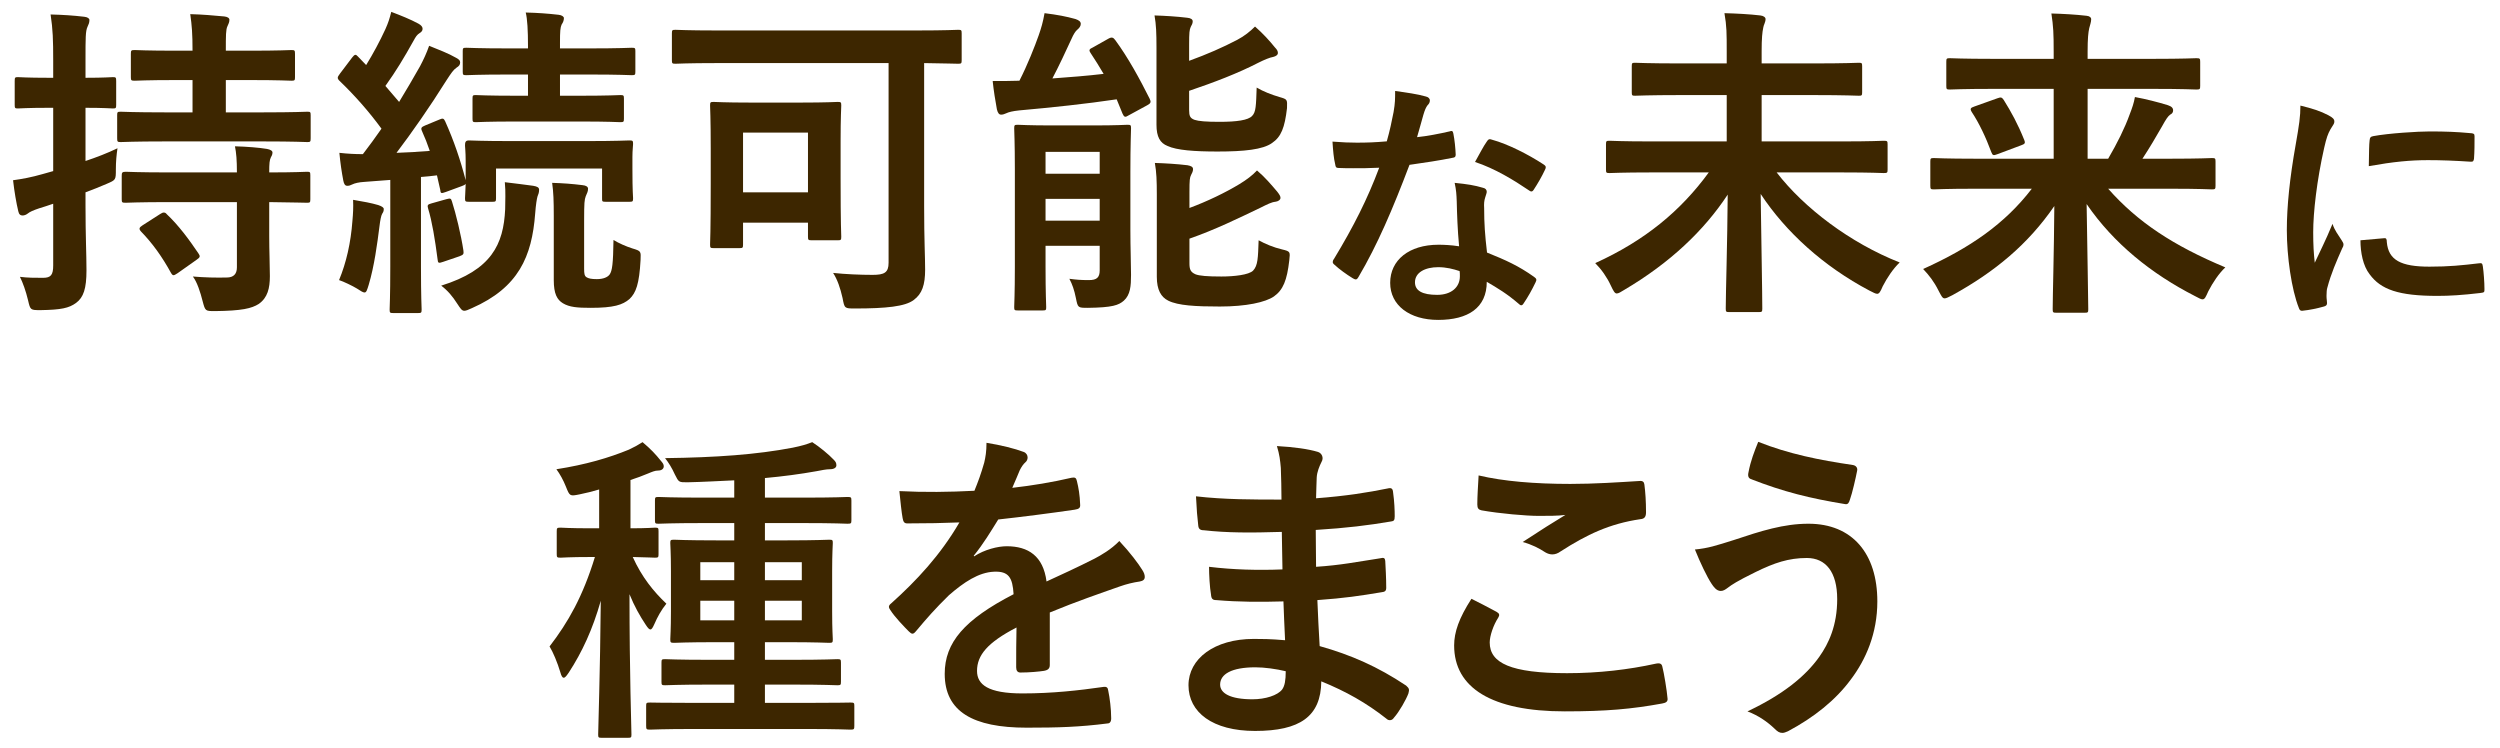
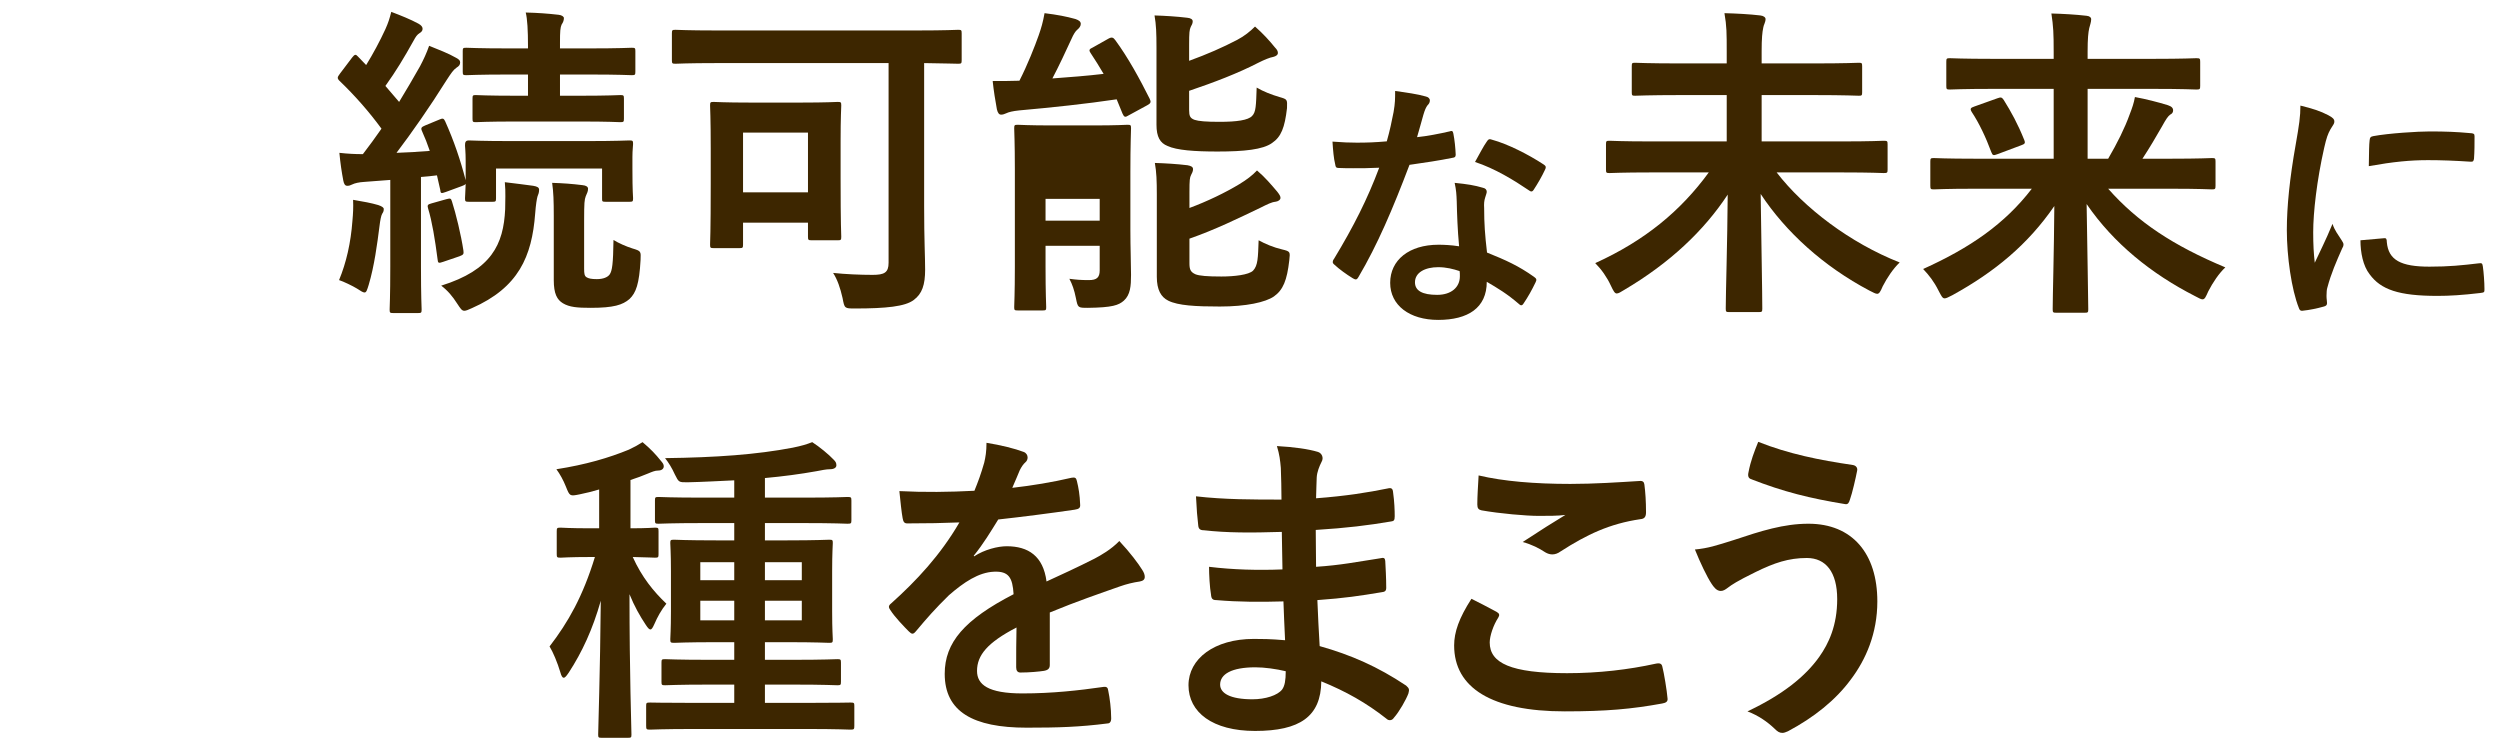
<svg xmlns="http://www.w3.org/2000/svg" width="157" height="47" viewBox="0 0 157 47" fill="none">
-   <path d="M70.988 10.807V14.475C70.988 15.52 71.029 16.627 71.029 17.262C71.029 17.959 70.988 18.512 70.578 18.881C70.25 19.168 69.861 19.312 68.324 19.332C67.689 19.332 67.689 19.332 67.566 18.717C67.463 18.205 67.34 17.857 67.156 17.508C67.627 17.57 67.893 17.59 68.385 17.59C68.877 17.59 69.061 17.426 69.061 16.975V15.438H65.66V16.77C65.66 18.389 65.701 19.168 65.701 19.291C65.701 19.476 65.68 19.496 65.475 19.496H63.918C63.713 19.496 63.692 19.476 63.692 19.291C63.692 19.148 63.733 18.43 63.733 16.77V10.623C63.733 8.963 63.692 8.204 63.692 8.061C63.692 7.856 63.713 7.836 63.918 7.836C64.061 7.836 64.574 7.877 66.09 7.877H68.652C70.168 7.877 70.68 7.836 70.803 7.836C71.008 7.836 71.029 7.856 71.029 8.061C71.029 8.184 70.988 9.086 70.988 10.807ZM69.061 9.536H65.66V10.909H69.061V9.536ZM65.66 13.86H69.061V12.487H65.66V13.86ZM74.697 14.988V16.524C74.697 16.914 74.758 17.078 75.066 17.221C75.312 17.324 75.824 17.365 76.705 17.365C77.505 17.365 78.427 17.262 78.693 16.996C79.001 16.668 79.001 16.197 79.042 15.09C79.451 15.315 79.984 15.541 80.517 15.664C81.029 15.787 81.029 15.807 80.968 16.34C80.824 17.611 80.579 18.205 80.005 18.615C79.472 18.984 78.263 19.25 76.603 19.25C75.086 19.25 73.98 19.189 73.365 18.881C72.914 18.656 72.648 18.205 72.648 17.385V12.221C72.648 11.34 72.627 10.807 72.525 10.233C73.181 10.254 73.898 10.295 74.574 10.377C74.799 10.418 74.922 10.479 74.922 10.623C74.922 10.766 74.861 10.868 74.799 10.991C74.718 11.155 74.697 11.278 74.697 12.078V13.061C75.804 12.651 76.951 12.098 77.832 11.565C78.304 11.278 78.652 11.012 78.939 10.704C79.451 11.135 79.841 11.606 80.21 12.037C80.353 12.221 80.415 12.323 80.415 12.426C80.415 12.549 80.271 12.651 80.087 12.672C79.861 12.692 79.574 12.836 79.165 13.041C77.751 13.717 76.337 14.414 74.697 14.988ZM74.677 2.815V3.819C75.804 3.409 76.787 2.979 77.689 2.507C78.16 2.261 78.529 1.954 78.816 1.667C79.328 2.118 79.718 2.548 80.066 2.979C80.21 3.122 80.251 3.225 80.251 3.327C80.251 3.45 80.128 3.532 79.964 3.573C79.738 3.614 79.431 3.737 79.021 3.942C77.751 4.598 76.254 5.171 74.677 5.704V6.913C74.677 7.282 74.738 7.426 75.025 7.528C75.271 7.61 75.742 7.651 76.582 7.651C77.668 7.651 78.386 7.549 78.632 7.282C78.878 7.036 78.878 6.626 78.919 5.499C79.328 5.745 79.861 5.95 80.353 6.094C80.845 6.237 80.845 6.237 80.824 6.79C80.681 8.02 80.456 8.594 79.882 8.983C79.308 9.393 78.14 9.516 76.459 9.516C75.004 9.516 73.898 9.434 73.324 9.168C72.853 8.983 72.627 8.594 72.627 7.836V2.979C72.627 2.098 72.607 1.544 72.504 0.97C73.16 0.991 73.877 1.032 74.554 1.114C74.779 1.134 74.902 1.216 74.902 1.339C74.902 1.483 74.841 1.565 74.779 1.688C74.697 1.872 74.677 2.036 74.677 2.815ZM68.631 2.979L69.615 2.425C69.84 2.302 69.922 2.364 70.045 2.528C70.844 3.614 71.582 4.967 72.197 6.196C72.299 6.401 72.279 6.483 72.053 6.606L70.885 7.241C70.66 7.385 70.599 7.364 70.496 7.139L70.127 6.237C68.201 6.524 66.07 6.749 64 6.934C63.61 6.975 63.344 7.036 63.18 7.118C63.078 7.159 62.996 7.2 62.873 7.2C62.75 7.2 62.668 7.118 62.606 6.872C62.504 6.319 62.401 5.684 62.34 5.089C62.873 5.089 63.487 5.089 64.02 5.069C64.533 4.065 64.983 2.917 65.229 2.22C65.393 1.749 65.496 1.401 65.598 0.827C66.418 0.929 66.951 1.032 67.545 1.196C67.77 1.278 67.873 1.36 67.873 1.503C67.873 1.647 67.77 1.77 67.647 1.872C67.545 1.954 67.422 2.139 67.279 2.466C66.951 3.184 66.5 4.147 66.09 4.926C67.197 4.844 68.283 4.762 69.307 4.639C69.041 4.188 68.775 3.757 68.488 3.327C68.365 3.143 68.406 3.081 68.631 2.979Z" fill="#3D2600" />
+   <path d="M70.988 10.807V14.475C70.988 15.52 71.029 16.627 71.029 17.262C71.029 17.959 70.988 18.512 70.578 18.881C70.25 19.168 69.861 19.312 68.324 19.332C67.689 19.332 67.689 19.332 67.566 18.717C67.463 18.205 67.34 17.857 67.156 17.508C67.627 17.57 67.893 17.59 68.385 17.59C68.877 17.59 69.061 17.426 69.061 16.975V15.438H65.66V16.77C65.66 18.389 65.701 19.168 65.701 19.291C65.701 19.476 65.68 19.496 65.475 19.496H63.918C63.713 19.496 63.692 19.476 63.692 19.291C63.692 19.148 63.733 18.43 63.733 16.77V10.623C63.733 8.963 63.692 8.204 63.692 8.061C63.692 7.856 63.713 7.836 63.918 7.836C64.061 7.836 64.574 7.877 66.09 7.877H68.652C70.168 7.877 70.68 7.836 70.803 7.836C71.008 7.836 71.029 7.856 71.029 8.061C71.029 8.184 70.988 9.086 70.988 10.807ZM69.061 9.536V10.909H69.061V9.536ZM65.66 13.86H69.061V12.487H65.66V13.86ZM74.697 14.988V16.524C74.697 16.914 74.758 17.078 75.066 17.221C75.312 17.324 75.824 17.365 76.705 17.365C77.505 17.365 78.427 17.262 78.693 16.996C79.001 16.668 79.001 16.197 79.042 15.09C79.451 15.315 79.984 15.541 80.517 15.664C81.029 15.787 81.029 15.807 80.968 16.34C80.824 17.611 80.579 18.205 80.005 18.615C79.472 18.984 78.263 19.25 76.603 19.25C75.086 19.25 73.98 19.189 73.365 18.881C72.914 18.656 72.648 18.205 72.648 17.385V12.221C72.648 11.34 72.627 10.807 72.525 10.233C73.181 10.254 73.898 10.295 74.574 10.377C74.799 10.418 74.922 10.479 74.922 10.623C74.922 10.766 74.861 10.868 74.799 10.991C74.718 11.155 74.697 11.278 74.697 12.078V13.061C75.804 12.651 76.951 12.098 77.832 11.565C78.304 11.278 78.652 11.012 78.939 10.704C79.451 11.135 79.841 11.606 80.21 12.037C80.353 12.221 80.415 12.323 80.415 12.426C80.415 12.549 80.271 12.651 80.087 12.672C79.861 12.692 79.574 12.836 79.165 13.041C77.751 13.717 76.337 14.414 74.697 14.988ZM74.677 2.815V3.819C75.804 3.409 76.787 2.979 77.689 2.507C78.16 2.261 78.529 1.954 78.816 1.667C79.328 2.118 79.718 2.548 80.066 2.979C80.21 3.122 80.251 3.225 80.251 3.327C80.251 3.45 80.128 3.532 79.964 3.573C79.738 3.614 79.431 3.737 79.021 3.942C77.751 4.598 76.254 5.171 74.677 5.704V6.913C74.677 7.282 74.738 7.426 75.025 7.528C75.271 7.61 75.742 7.651 76.582 7.651C77.668 7.651 78.386 7.549 78.632 7.282C78.878 7.036 78.878 6.626 78.919 5.499C79.328 5.745 79.861 5.95 80.353 6.094C80.845 6.237 80.845 6.237 80.824 6.79C80.681 8.02 80.456 8.594 79.882 8.983C79.308 9.393 78.14 9.516 76.459 9.516C75.004 9.516 73.898 9.434 73.324 9.168C72.853 8.983 72.627 8.594 72.627 7.836V2.979C72.627 2.098 72.607 1.544 72.504 0.97C73.16 0.991 73.877 1.032 74.554 1.114C74.779 1.134 74.902 1.216 74.902 1.339C74.902 1.483 74.841 1.565 74.779 1.688C74.697 1.872 74.677 2.036 74.677 2.815ZM68.631 2.979L69.615 2.425C69.84 2.302 69.922 2.364 70.045 2.528C70.844 3.614 71.582 4.967 72.197 6.196C72.299 6.401 72.279 6.483 72.053 6.606L70.885 7.241C70.66 7.385 70.599 7.364 70.496 7.139L70.127 6.237C68.201 6.524 66.07 6.749 64 6.934C63.61 6.975 63.344 7.036 63.18 7.118C63.078 7.159 62.996 7.2 62.873 7.2C62.75 7.2 62.668 7.118 62.606 6.872C62.504 6.319 62.401 5.684 62.34 5.089C62.873 5.089 63.487 5.089 64.02 5.069C64.533 4.065 64.983 2.917 65.229 2.22C65.393 1.749 65.496 1.401 65.598 0.827C66.418 0.929 66.951 1.032 67.545 1.196C67.77 1.278 67.873 1.36 67.873 1.503C67.873 1.647 67.77 1.77 67.647 1.872C67.545 1.954 67.422 2.139 67.279 2.466C66.951 3.184 66.5 4.147 66.09 4.926C67.197 4.844 68.283 4.762 69.307 4.639C69.041 4.188 68.775 3.757 68.488 3.327C68.365 3.143 68.406 3.081 68.631 2.979Z" fill="#3D2600" />
  <path d="M55.803 3.962H44.982C43.179 3.962 42.544 4.003 42.421 4.003C42.216 4.003 42.195 3.983 42.195 3.778V2.097C42.195 1.893 42.216 1.872 42.421 1.872C42.544 1.872 43.179 1.913 44.982 1.913H57.606C59.409 1.913 60.045 1.872 60.168 1.872C60.373 1.872 60.393 1.893 60.393 2.097V3.778C60.393 3.983 60.373 4.003 60.168 4.003C60.045 4.003 59.471 3.983 58.036 3.962V12.938C58.036 15.111 58.098 16.094 58.098 16.934C58.098 17.877 57.913 18.451 57.38 18.84C56.848 19.25 55.639 19.373 53.692 19.373C53.036 19.373 53.036 19.373 52.913 18.717C52.77 18.082 52.585 17.549 52.319 17.139C53.077 17.221 54.04 17.262 54.798 17.262C55.536 17.262 55.803 17.119 55.803 16.504V3.962ZM46.437 15.582H44.818C44.614 15.582 44.593 15.561 44.593 15.356C44.593 15.213 44.634 14.639 44.634 11.504V9.352C44.634 7.385 44.593 6.77 44.593 6.626C44.593 6.421 44.614 6.401 44.818 6.401C44.962 6.401 45.515 6.442 47.114 6.442H50.31C51.929 6.442 52.462 6.401 52.606 6.401C52.811 6.401 52.831 6.421 52.831 6.626C52.831 6.749 52.79 7.364 52.79 8.881V11.176C52.79 14.168 52.831 14.742 52.831 14.865C52.831 15.069 52.811 15.09 52.606 15.09H50.987C50.761 15.09 50.741 15.069 50.741 14.865V13.983H46.663V15.356C46.663 15.561 46.642 15.582 46.437 15.582ZM46.663 8.327V12.078H50.741V8.327H46.663Z" fill="#3D2600" />
  <path d="M24.51 11.299L22.891 11.422C22.543 11.442 22.277 11.504 22.113 11.586C21.99 11.647 21.928 11.668 21.805 11.668C21.662 11.668 21.6 11.545 21.559 11.34C21.457 10.807 21.375 10.254 21.313 9.598C21.867 9.659 22.297 9.68 22.789 9.68C23.199 9.147 23.588 8.614 23.957 8.081C23.178 7.016 22.277 5.991 21.313 5.069C21.231 4.987 21.211 4.926 21.211 4.885C21.211 4.803 21.272 4.741 21.354 4.618L22.113 3.614C22.277 3.409 22.338 3.389 22.482 3.553L22.994 4.085C23.424 3.389 23.855 2.589 24.203 1.831C24.387 1.421 24.469 1.155 24.572 0.745C25.166 0.97 25.781 1.216 26.273 1.483C26.457 1.585 26.539 1.688 26.539 1.811C26.539 1.934 26.457 2.016 26.355 2.077C26.191 2.179 26.109 2.302 25.965 2.569C25.371 3.634 24.879 4.454 24.203 5.397L25.064 6.401C25.514 5.663 25.945 4.926 26.375 4.167C26.601 3.737 26.785 3.348 26.949 2.876C27.502 3.102 28.158 3.348 28.65 3.634C28.834 3.737 28.896 3.798 28.896 3.921C28.896 4.065 28.834 4.147 28.67 4.249C28.465 4.393 28.343 4.577 28.035 5.048C26.969 6.749 25.863 8.327 24.9 9.598C25.576 9.577 26.273 9.536 26.99 9.475C26.846 9.045 26.683 8.635 26.498 8.225C26.416 8.04 26.457 7.979 26.703 7.877L27.646 7.487C27.789 7.426 27.871 7.426 27.953 7.61C28.506 8.84 28.916 10.049 29.244 11.319V10.09C29.244 9.536 29.203 9.25 29.203 9.147C29.203 8.942 29.224 8.819 29.449 8.819C29.572 8.819 30.228 8.86 32.093 8.86H36.847C38.732 8.86 39.388 8.819 39.532 8.819C39.736 8.819 39.757 8.84 39.757 9.045C39.757 9.168 39.716 9.434 39.716 9.864V10.582C39.716 12.078 39.757 12.323 39.757 12.446C39.757 12.651 39.736 12.672 39.532 12.672H38.036C37.81 12.672 37.81 12.651 37.81 12.446V10.582H31.15V12.446C31.15 12.651 31.13 12.672 30.925 12.672H29.449C29.224 12.672 29.203 12.651 29.203 12.446C29.203 12.344 29.224 12.18 29.244 11.545C29.203 11.606 29.121 11.647 28.998 11.688L27.994 12.057C27.707 12.159 27.666 12.159 27.646 11.914L27.441 11.012C27.092 11.053 26.765 11.094 26.437 11.114V16.75C26.437 18.635 26.478 19.332 26.478 19.434C26.478 19.639 26.457 19.66 26.252 19.66H24.695C24.49 19.66 24.469 19.639 24.469 19.434C24.469 19.312 24.51 18.635 24.51 16.75V11.299ZM36.437 7.631H32.4C30.597 7.631 30.002 7.672 29.879 7.672C29.695 7.672 29.674 7.651 29.674 7.446V6.196C29.674 5.991 29.695 5.971 29.879 5.971C30.002 5.971 30.597 6.012 32.4 6.012H33.158V4.68H31.949C30.043 4.68 29.408 4.721 29.285 4.721C29.08 4.721 29.06 4.7 29.06 4.495V3.204C29.06 3.02 29.08 2.999 29.285 2.999C29.408 2.999 30.043 3.04 31.949 3.04H33.158V2.897C33.158 1.913 33.117 1.175 33.015 0.786C33.773 0.806 34.367 0.847 35.085 0.929C35.29 0.95 35.413 1.052 35.413 1.134C35.413 1.298 35.351 1.421 35.269 1.544C35.187 1.729 35.167 1.954 35.167 2.692V3.04H37.011C38.896 3.04 39.552 2.999 39.675 2.999C39.88 2.999 39.901 3.02 39.901 3.204V4.495C39.901 4.7 39.88 4.721 39.675 4.721C39.552 4.721 38.896 4.68 37.011 4.68H35.167V6.012H36.437C38.22 6.012 38.835 5.971 38.958 5.971C39.163 5.971 39.183 5.991 39.183 6.196V7.446C39.183 7.651 39.163 7.672 38.958 7.672C38.835 7.672 38.22 7.631 36.437 7.631ZM36.683 13.86V16.873C36.683 17.18 36.704 17.324 36.827 17.406C36.95 17.488 37.134 17.529 37.482 17.529C37.892 17.529 38.159 17.406 38.282 17.242C38.446 17.016 38.507 16.566 38.527 15.069C38.855 15.274 39.327 15.479 39.716 15.602C40.269 15.766 40.249 15.787 40.228 16.32C40.146 17.836 39.941 18.389 39.532 18.779C39.101 19.148 38.548 19.332 37.093 19.332C36.253 19.332 35.761 19.291 35.351 19.045C34.982 18.82 34.777 18.451 34.777 17.59V13.553C34.777 12.631 34.757 12.057 34.675 11.483C35.351 11.504 35.925 11.545 36.581 11.627C36.806 11.647 36.929 11.729 36.929 11.852C36.929 12.037 36.867 12.119 36.785 12.323C36.704 12.549 36.683 12.713 36.683 13.86ZM27.707 17.939C30.863 16.955 31.621 15.356 31.724 13.143C31.724 12.61 31.765 12.078 31.703 11.442C32.339 11.524 32.933 11.586 33.486 11.668C33.732 11.709 33.855 11.77 33.855 11.914C33.855 12.078 33.814 12.2 33.753 12.344C33.712 12.487 33.65 12.856 33.609 13.41C33.404 16.115 32.564 18.061 29.634 19.352C29.408 19.455 29.265 19.517 29.162 19.517C28.998 19.517 28.916 19.373 28.711 19.066C28.424 18.615 28.117 18.246 27.707 17.939ZM21.293 17.59C21.744 16.504 22.031 15.254 22.133 13.86C22.174 13.41 22.195 13.041 22.174 12.549C22.789 12.651 23.342 12.754 23.752 12.877C23.998 12.959 24.1 13.041 24.1 13.123C24.1 13.246 24.08 13.307 23.998 13.43C23.936 13.533 23.875 13.84 23.834 14.188C23.691 15.315 23.506 16.709 23.158 17.877C23.055 18.205 23.014 18.369 22.891 18.369C22.789 18.369 22.645 18.266 22.42 18.123C22.154 17.959 21.559 17.672 21.293 17.59ZM27.092 12.774L28.035 12.508C28.281 12.446 28.322 12.446 28.383 12.651C28.629 13.41 28.957 14.762 29.101 15.725C29.121 15.93 29.142 15.992 28.855 16.094L27.83 16.443C27.543 16.545 27.502 16.524 27.482 16.299C27.318 15.028 27.133 13.901 26.887 13.102C26.826 12.897 26.846 12.836 27.092 12.774Z" fill="#3D2600" />
-   <path d="M5.37 12.078V12.897C5.37 14.844 5.431 15.951 5.431 16.975C5.431 18.123 5.247 18.676 4.775 19.025C4.325 19.352 3.833 19.455 2.562 19.476C1.906 19.476 1.906 19.476 1.763 18.861C1.62 18.266 1.435 17.754 1.251 17.385C1.742 17.447 2.173 17.447 2.706 17.447C3.197 17.447 3.341 17.262 3.341 16.668V12.795C3.034 12.897 2.747 13 2.46 13.082C2.091 13.205 1.865 13.307 1.742 13.41C1.64 13.492 1.517 13.533 1.415 13.533C1.292 13.533 1.189 13.471 1.148 13.266C1.025 12.754 0.902 12.037 0.82 11.319C1.415 11.237 1.968 11.135 2.685 10.93L3.341 10.745V6.77H3.075C1.681 6.77 1.251 6.811 1.128 6.811C0.943 6.811 0.923 6.79 0.923 6.585V5.089C0.923 4.864 0.943 4.844 1.128 4.844C1.251 4.844 1.681 4.885 3.075 4.885H3.341V3.819C3.341 2.487 3.32 1.852 3.177 0.909C3.956 0.929 4.591 0.97 5.288 1.052C5.493 1.073 5.616 1.155 5.616 1.257C5.616 1.442 5.554 1.544 5.493 1.688C5.37 1.954 5.37 2.384 5.37 3.778V4.885C6.558 4.885 6.968 4.844 7.091 4.844C7.276 4.844 7.296 4.864 7.296 5.089V6.585C7.296 6.79 7.276 6.811 7.091 6.811C6.968 6.811 6.558 6.77 5.37 6.77V10.11C6.046 9.885 6.743 9.618 7.378 9.311C7.317 9.721 7.276 10.151 7.276 10.643C7.276 11.299 7.276 11.299 6.702 11.545C6.271 11.729 5.821 11.914 5.37 12.078ZM16.518 8.881H10.37C8.403 8.881 7.706 8.922 7.583 8.922C7.378 8.922 7.358 8.901 7.358 8.676V7.241C7.358 7.036 7.378 7.016 7.583 7.016C7.706 7.016 8.403 7.057 10.37 7.057H12.091V5.028H11.067C9.202 5.028 8.587 5.069 8.464 5.069C8.239 5.069 8.218 5.048 8.218 4.844V3.389C8.218 3.163 8.239 3.143 8.464 3.143C8.587 3.143 9.202 3.184 11.067 3.184H12.091C12.091 2.118 12.05 1.606 11.948 0.888C12.747 0.909 13.383 0.97 14.079 1.032C14.284 1.052 14.407 1.134 14.407 1.237C14.407 1.401 14.346 1.503 14.284 1.647C14.182 1.852 14.182 2.22 14.182 3.184H15.698C17.543 3.184 18.178 3.143 18.301 3.143C18.506 3.143 18.526 3.163 18.526 3.389V4.844C18.526 5.048 18.506 5.069 18.301 5.069C18.178 5.069 17.543 5.028 15.698 5.028H14.182V7.057H16.518C18.485 7.057 19.182 7.016 19.305 7.016C19.489 7.016 19.51 7.036 19.51 7.241V8.676C19.51 8.901 19.489 8.922 19.305 8.922C19.182 8.922 18.485 8.881 16.518 8.881ZM14.878 12.692H10.636C8.69 12.692 8.013 12.733 7.89 12.733C7.665 12.733 7.644 12.713 7.644 12.508V11.053C7.644 10.848 7.665 10.787 7.89 10.787C8.013 10.787 8.69 10.828 10.636 10.828H14.878C14.878 10.049 14.838 9.598 14.755 9.188C15.514 9.209 16.272 9.27 16.764 9.352C16.989 9.393 17.112 9.475 17.112 9.577C17.112 9.721 17.051 9.803 17.01 9.885C16.928 10.049 16.907 10.254 16.907 10.828C18.547 10.828 19.162 10.787 19.284 10.787C19.469 10.787 19.489 10.807 19.489 11.012V12.508C19.489 12.713 19.469 12.733 19.284 12.733C19.162 12.733 18.547 12.713 16.907 12.692V14.824C16.907 15.766 16.948 16.648 16.948 17.344C16.948 18.102 16.805 18.697 16.252 19.086C15.801 19.373 15.186 19.517 13.505 19.537C12.891 19.537 12.891 19.537 12.727 18.922C12.583 18.348 12.378 17.713 12.112 17.365C12.829 17.426 13.608 17.447 14.305 17.426C14.633 17.406 14.878 17.242 14.878 16.791V12.692ZM8.956 14.147L10.042 13.451C10.165 13.369 10.227 13.348 10.288 13.348C10.35 13.348 10.411 13.369 10.473 13.451C11.21 14.147 11.866 15.028 12.46 15.91C12.583 16.094 12.583 16.156 12.337 16.32L11.149 17.16C11.026 17.242 10.944 17.283 10.903 17.283C10.841 17.283 10.8 17.242 10.739 17.139C10.186 16.135 9.591 15.295 8.854 14.537C8.71 14.373 8.731 14.291 8.956 14.147Z" fill="#3D2600" />
  <path d="M91.631 15.467C91.533 14.418 91.5 13.418 91.483 12.647C91.467 12.205 91.451 11.943 91.352 11.483C92.156 11.565 92.582 11.631 93.139 11.795C93.287 11.828 93.369 11.91 93.369 12.057C93.369 12.09 93.336 12.205 93.27 12.402C93.205 12.598 93.188 12.795 93.205 13.074C93.205 14.041 93.254 14.746 93.385 15.861C94.566 16.336 95.369 16.697 96.336 17.385C96.5 17.5 96.516 17.566 96.434 17.73C96.189 18.238 95.959 18.648 95.68 19.058C95.631 19.14 95.582 19.172 95.533 19.172C95.484 19.172 95.434 19.14 95.369 19.074C94.647 18.451 94.041 18.09 93.369 17.697C93.369 19.336 92.188 20.09 90.319 20.09C88.516 20.09 87.303 19.172 87.303 17.762C87.303 16.336 88.483 15.369 90.336 15.369C90.647 15.369 91.106 15.385 91.631 15.467ZM91.664 17.025C91.27 16.894 90.828 16.779 90.319 16.779C89.5 16.779 88.86 17.107 88.86 17.73C88.86 18.254 89.319 18.517 90.254 18.517C91.139 18.517 91.68 18.041 91.68 17.353C91.68 17.205 91.68 17.123 91.664 17.025ZM88.991 8.614C89.631 8.549 90.385 8.401 91.024 8.254C91.172 8.205 91.237 8.205 91.27 8.385C91.352 8.795 91.401 9.287 91.418 9.713C91.418 9.86 91.352 9.893 91.221 9.91C90.336 10.09 89.532 10.205 88.516 10.352C87.467 13.123 86.499 15.385 85.319 17.385C85.254 17.5 85.204 17.549 85.139 17.549C85.09 17.549 85.024 17.517 84.942 17.467C84.565 17.238 84.09 16.894 83.811 16.631C83.729 16.566 83.696 16.517 83.696 16.451C83.696 16.402 83.713 16.336 83.778 16.254C85.008 14.221 85.876 12.5 86.614 10.533C85.991 10.565 85.483 10.565 84.975 10.565C84.614 10.565 84.483 10.565 84.073 10.549C83.909 10.549 83.876 10.5 83.844 10.287C83.762 9.975 83.713 9.434 83.68 8.893C84.352 8.942 84.729 8.959 85.204 8.959C85.844 8.959 86.336 8.942 87.09 8.877C87.286 8.188 87.401 7.631 87.516 7.041C87.614 6.467 87.614 6.221 87.614 5.713C88.319 5.811 89.024 5.909 89.532 6.057C89.696 6.09 89.795 6.188 89.795 6.303C89.795 6.434 89.746 6.516 89.647 6.614C89.549 6.745 89.483 6.893 89.385 7.221C89.27 7.614 89.139 8.123 88.991 8.614ZM92.631 10.172C92.91 9.68 93.156 9.188 93.369 8.893C93.467 8.729 93.549 8.713 93.713 8.778C94.68 9.041 95.975 9.696 96.926 10.319C97.025 10.385 97.074 10.434 97.074 10.5C97.074 10.549 97.057 10.614 97.008 10.697C96.844 11.057 96.549 11.565 96.32 11.91C96.27 11.992 96.221 12.024 96.172 12.024C96.123 12.024 96.09 12.008 96.025 11.959C95.057 11.303 93.877 10.582 92.631 10.172Z" fill="#3D2600" />
  <path d="M127.598 11.852H124.052C122.208 11.852 121.573 11.893 121.45 11.893C121.245 11.893 121.224 11.873 121.224 11.647V10.151C121.224 9.946 121.245 9.926 121.45 9.926C121.573 9.926 122.208 9.967 124.052 9.967H128.971V5.581H125.2C123.233 5.581 122.577 5.622 122.454 5.622C122.249 5.622 122.228 5.602 122.228 5.397V3.88C122.228 3.675 122.249 3.655 122.454 3.655C122.577 3.655 123.233 3.696 125.2 3.696H128.971V3.266C128.971 2.077 128.95 1.667 128.827 0.847C129.565 0.868 130.323 0.909 131.04 0.991C131.245 1.011 131.327 1.114 131.327 1.196C131.327 1.401 131.245 1.585 131.204 1.77C131.143 2.036 131.102 2.425 131.102 3.245V3.696H135.18C137.147 3.696 137.803 3.655 137.926 3.655C138.151 3.655 138.172 3.675 138.172 3.88V5.397C138.172 5.602 138.151 5.622 137.926 5.622C137.803 5.622 137.147 5.581 135.18 5.581H131.102V9.967H132.393C132.967 8.983 133.438 8.04 133.745 7.18C133.889 6.811 134.012 6.463 134.073 6.094C134.75 6.217 135.549 6.422 136.143 6.606C136.389 6.688 136.471 6.79 136.471 6.934C136.471 7.057 136.41 7.139 136.287 7.2C136.164 7.282 136.02 7.487 135.774 7.938C135.385 8.614 135.016 9.25 134.545 9.967H136.307C138.151 9.967 138.787 9.926 138.91 9.926C139.115 9.926 139.135 9.946 139.135 10.151V11.647C139.135 11.873 139.115 11.893 138.91 11.893C138.787 11.893 138.151 11.852 136.307 11.852H132.393C134.237 13.942 136.471 15.418 139.75 16.791C139.34 17.18 138.971 17.734 138.684 18.287C138.52 18.656 138.459 18.799 138.315 18.799C138.213 18.799 138.09 18.717 137.844 18.594C135.118 17.201 132.741 15.295 131.04 12.815C131.081 15.787 131.143 18.656 131.143 19.414C131.143 19.619 131.122 19.64 130.917 19.64H129.135C128.93 19.64 128.909 19.619 128.909 19.414C128.909 18.615 128.991 15.828 129.012 12.938C127.352 15.356 125.261 17.078 122.618 18.533C122.372 18.656 122.228 18.738 122.126 18.738C121.983 18.738 121.921 18.594 121.737 18.246C121.45 17.672 121.142 17.283 120.773 16.893C123.724 15.561 125.897 14.065 127.598 11.852ZM123.991 6.688L125.425 6.176C125.651 6.094 125.712 6.094 125.835 6.278C126.307 7.036 126.716 7.774 127.126 8.799C127.208 9.004 127.147 9.045 126.921 9.127L125.446 9.68C125.179 9.782 125.138 9.762 125.056 9.557C124.708 8.614 124.278 7.713 123.827 7.036C123.704 6.831 123.745 6.77 123.991 6.688Z" fill="#3D2600" />
  <path d="M107.311 10.828H103.704C101.86 10.828 101.204 10.868 101.081 10.868C100.876 10.868 100.856 10.848 100.856 10.643V9.065C100.856 8.86 100.876 8.84 101.081 8.84C101.204 8.84 101.86 8.881 103.704 8.881H108.438V5.971H105.508C103.52 5.971 102.803 6.012 102.68 6.012C102.495 6.012 102.475 5.991 102.475 5.786V4.167C102.475 3.962 102.495 3.942 102.68 3.942C102.803 3.942 103.52 3.983 105.508 3.983H108.438V3.266C108.438 2.077 108.438 1.647 108.295 0.827C109.053 0.847 109.852 0.888 110.549 0.97C110.754 0.991 110.877 1.093 110.877 1.196C110.877 1.401 110.754 1.565 110.734 1.729C110.672 2.016 110.631 2.405 110.631 3.225V3.983H113.91C115.898 3.983 116.615 3.942 116.738 3.942C116.922 3.942 116.943 3.962 116.943 4.167V5.786C116.943 5.991 116.922 6.012 116.738 6.012C116.615 6.012 115.898 5.971 113.91 5.971H110.631V8.881H115.672C117.537 8.881 118.172 8.84 118.295 8.84C118.521 8.84 118.541 8.86 118.541 9.065V10.643C118.541 10.848 118.521 10.868 118.295 10.868C118.172 10.868 117.537 10.828 115.672 10.828H111.574C113.295 13.061 116.185 15.254 119.3 16.483C118.89 16.873 118.521 17.426 118.234 17.98C118.09 18.328 118.009 18.451 117.886 18.451C117.783 18.451 117.64 18.369 117.394 18.246C114.525 16.73 112.148 14.578 110.57 12.18C110.611 15.213 110.672 18.369 110.672 19.373C110.672 19.578 110.652 19.599 110.447 19.599H108.602C108.397 19.599 108.377 19.578 108.377 19.373C108.377 18.43 108.479 15.233 108.5 12.221C107.004 14.496 104.852 16.524 102.004 18.205C101.778 18.348 101.635 18.43 101.532 18.43C101.409 18.43 101.327 18.287 101.163 17.939C100.917 17.406 100.569 16.914 100.18 16.524C103.295 15.111 105.549 13.246 107.311 10.828Z" fill="#3D2600" />
  <path d="M144.466 6.631C145.204 6.811 145.728 6.975 146.22 7.237C146.499 7.385 146.597 7.483 146.597 7.631C146.597 7.746 146.564 7.795 146.351 8.123C146.187 8.418 146.105 8.647 145.958 9.287C145.499 11.319 145.269 13.336 145.269 14.582C145.269 15.385 145.302 15.926 145.367 16.5C145.712 15.746 146.007 15.205 146.482 14.057C146.613 14.467 146.827 14.729 147.056 15.09C147.105 15.172 147.171 15.271 147.171 15.336C147.171 15.451 147.138 15.517 147.089 15.598C146.712 16.451 146.4 17.156 146.154 18.074C146.122 18.172 146.105 18.353 146.105 18.582C146.105 18.779 146.138 18.91 146.138 19.041C146.138 19.156 146.072 19.222 145.925 19.254C145.515 19.369 145.056 19.468 144.581 19.517C144.466 19.533 144.4 19.451 144.367 19.336C143.908 18.189 143.613 16.107 143.613 14.451C143.613 12.975 143.794 11.188 144.171 9.073C144.384 7.86 144.466 7.319 144.466 6.631ZM148.236 15.09L149.728 14.959C149.86 14.943 149.892 15.025 149.892 15.205C149.991 16.336 150.778 16.746 152.565 16.746C153.794 16.746 154.597 16.664 155.696 16.533C155.86 16.517 155.893 16.533 155.925 16.746C155.975 17.09 156.024 17.73 156.024 18.156C156.024 18.353 156.024 18.369 155.745 18.402C154.63 18.533 153.843 18.582 153.073 18.582C150.646 18.582 149.515 18.189 148.81 17.221C148.4 16.697 148.236 15.861 148.236 15.09ZM148.761 10.434C148.777 9.516 148.777 9.106 148.81 8.828C148.827 8.631 148.876 8.582 149.04 8.549C150.007 8.369 151.843 8.254 152.597 8.254C153.581 8.254 154.335 8.287 155.024 8.352C155.368 8.369 155.401 8.401 155.401 8.565C155.401 9.057 155.401 9.5 155.368 9.959C155.352 10.106 155.302 10.172 155.155 10.155C154.171 10.09 153.319 10.057 152.483 10.057C151.384 10.057 150.319 10.155 148.761 10.434Z" fill="#3D2600" />
  <path d="M110.417 27.747C112.323 28.505 114.249 28.894 116.36 29.202C116.585 29.243 116.667 29.407 116.626 29.57C116.544 30.001 116.319 30.985 116.176 31.374C116.114 31.579 116.053 31.681 115.889 31.661C113.655 31.292 112.056 30.902 109.946 30.083C109.843 30.042 109.741 29.939 109.802 29.673C109.946 28.915 110.171 28.361 110.417 27.747ZM106.441 34.509C107.282 34.427 107.773 34.263 108.88 33.915C110.601 33.341 112.015 32.89 113.573 32.89C116.319 32.89 117.897 34.755 117.897 37.768C117.897 39.776 117.18 41.415 116.237 42.665C115.274 43.977 113.901 45.063 112.282 45.924C112.138 45.985 112.036 46.026 111.934 46.026C111.749 46.026 111.626 45.944 111.442 45.76C110.991 45.33 110.438 44.94 109.741 44.674C111.995 43.608 113.388 42.461 114.249 41.251C114.843 40.411 115.376 39.284 115.376 37.624C115.376 35.923 114.659 35.042 113.47 35.042C112.323 35.042 111.421 35.349 110.253 35.923C109.044 36.517 108.757 36.722 108.511 36.907C108.347 37.03 108.224 37.112 108.06 37.112C107.794 37.112 107.609 36.845 107.487 36.661C107.2 36.231 106.769 35.329 106.441 34.509Z" fill="#3D2600" />
  <path d="M92.406 37.604C92.939 37.87 93.452 38.136 93.984 38.423C94.169 38.526 94.189 38.628 94.087 38.792C93.779 39.264 93.554 39.94 93.554 40.35C93.554 41.641 94.886 42.276 98.411 42.276C100.399 42.276 102.284 42.051 103.964 41.682C104.251 41.62 104.354 41.682 104.395 41.866C104.497 42.255 104.682 43.362 104.723 43.874C104.743 44.059 104.62 44.141 104.374 44.182C102.468 44.53 100.87 44.674 98.267 44.674C93.677 44.674 91.32 43.198 91.32 40.534C91.32 39.694 91.628 38.813 92.406 37.604ZM92.857 29.857C94.415 30.226 96.382 30.39 98.616 30.39C100.112 30.39 101.649 30.288 102.96 30.206C103.165 30.185 103.247 30.267 103.268 30.431C103.329 30.902 103.37 31.476 103.37 32.173C103.37 32.46 103.268 32.583 103.022 32.603C101.075 32.89 99.661 33.566 98.001 34.632C97.837 34.755 97.653 34.817 97.489 34.817C97.345 34.817 97.202 34.776 97.058 34.694C96.648 34.427 96.218 34.202 95.624 34.038C96.689 33.341 97.591 32.767 98.308 32.337C97.858 32.398 97.222 32.398 96.628 32.398C95.849 32.398 94.189 32.255 93.042 32.05C92.857 32.009 92.775 31.927 92.775 31.681C92.775 31.189 92.816 30.595 92.857 29.857Z" fill="#3D2600" />
  <path d="M80.703 40.206C80.662 39.304 80.621 38.464 80.6 37.768C79.186 37.809 77.793 37.809 76.379 37.686C76.153 37.686 76.071 37.604 76.051 37.337C75.969 36.886 75.928 36.067 75.928 35.595C77.444 35.78 79.002 35.821 80.539 35.759C80.518 34.98 80.518 34.181 80.498 33.403C78.53 33.464 77.055 33.464 75.6 33.3C75.374 33.3 75.272 33.218 75.251 33.013C75.19 32.501 75.149 32.009 75.108 31.169C76.891 31.374 78.674 31.374 80.477 31.374C80.477 30.616 80.457 30.083 80.436 29.386C80.395 28.915 80.354 28.546 80.19 28.013C81.276 28.074 82.158 28.197 82.772 28.382C83.018 28.464 83.141 28.751 82.998 28.997C82.854 29.284 82.711 29.632 82.69 29.98C82.67 30.39 82.67 30.677 82.649 31.292C84.555 31.148 85.928 30.923 87.137 30.677C87.383 30.616 87.465 30.677 87.486 30.923C87.568 31.497 87.588 32.05 87.588 32.419C87.588 32.685 87.527 32.726 87.363 32.747C85.908 32.993 84.596 33.157 82.629 33.28C82.629 34.099 82.649 34.858 82.649 35.595C84.207 35.493 85.191 35.288 86.666 35.062C86.912 35.001 86.973 35.042 86.994 35.226C87.014 35.616 87.055 36.292 87.055 36.907C87.055 37.112 86.973 37.173 86.748 37.194C85.395 37.419 84.453 37.563 82.731 37.686C82.772 38.628 82.813 39.632 82.875 40.575C84.842 41.128 86.523 41.866 88.305 43.055C88.51 43.239 88.51 43.301 88.449 43.547C88.305 43.936 87.875 44.694 87.547 45.063C87.465 45.186 87.383 45.227 87.281 45.227C87.219 45.227 87.137 45.206 87.055 45.124C85.805 44.141 84.535 43.424 82.977 42.788C82.957 45.002 81.625 45.903 78.817 45.903C76.153 45.903 74.637 44.735 74.637 43.034C74.637 41.374 76.256 40.124 78.735 40.124C79.248 40.124 79.739 40.124 80.703 40.206ZM80.744 42.153C80.149 42.01 79.412 41.907 78.838 41.907C77.342 41.907 76.624 42.337 76.624 42.993C76.624 43.526 77.239 43.915 78.653 43.915C79.473 43.915 80.231 43.669 80.518 43.301C80.682 43.075 80.744 42.727 80.744 42.153Z" fill="#3D2600" />
  <path d="M65.927 38.464V41.764C65.927 41.989 65.804 42.092 65.538 42.133C65.271 42.174 64.657 42.235 64.083 42.235C63.898 42.235 63.816 42.112 63.816 41.907C63.816 41.169 63.816 40.145 63.837 39.407C62.013 40.35 61.357 41.149 61.357 42.133C61.357 42.993 62.054 43.547 64.206 43.547C66.091 43.547 67.731 43.362 69.308 43.137C69.493 43.116 69.575 43.178 69.595 43.362C69.698 43.834 69.78 44.551 69.78 45.043C69.8 45.288 69.718 45.432 69.555 45.432C67.792 45.657 66.46 45.698 64.472 45.698C61.111 45.698 59.328 44.694 59.328 42.317C59.328 40.35 60.558 38.915 63.653 37.317C63.591 36.272 63.345 35.862 62.423 35.903C61.46 35.944 60.538 36.559 59.595 37.378C58.714 38.239 58.201 38.833 57.546 39.612C57.443 39.735 57.382 39.796 57.3 39.796C57.238 39.796 57.156 39.735 57.074 39.653C56.787 39.366 56.173 38.731 55.906 38.3C55.845 38.218 55.824 38.157 55.824 38.116C55.824 38.034 55.865 37.972 55.968 37.891C57.546 36.477 59.062 34.858 60.251 32.808C59.288 32.849 58.181 32.87 56.972 32.87C56.787 32.87 56.726 32.767 56.685 32.542C56.623 32.214 56.541 31.456 56.48 30.841C58.038 30.923 59.636 30.902 61.193 30.82C61.419 30.267 61.603 29.775 61.808 29.058C61.89 28.71 61.952 28.361 61.952 27.808C62.853 27.951 63.755 28.177 64.288 28.382C64.452 28.443 64.534 28.587 64.534 28.73C64.534 28.833 64.493 28.956 64.39 29.038C64.267 29.14 64.144 29.325 64.042 29.529C63.919 29.816 63.816 30.083 63.571 30.636C64.821 30.493 66.071 30.288 67.3 30.001C67.526 29.96 67.587 30.021 67.628 30.206C67.731 30.616 67.813 31.087 67.833 31.681C67.853 31.886 67.772 31.968 67.485 32.009C65.948 32.234 64.185 32.46 62.689 32.624C62.218 33.382 61.767 34.14 61.152 34.899L61.173 34.94C61.829 34.509 62.669 34.304 63.222 34.304C64.575 34.304 65.517 34.919 65.722 36.517C66.522 36.149 67.69 35.616 68.735 35.083C69.124 34.878 69.78 34.509 70.292 33.976C70.969 34.694 71.501 35.411 71.727 35.78C71.85 35.964 71.891 36.108 71.891 36.231C71.891 36.395 71.788 36.477 71.583 36.517C71.153 36.579 70.743 36.681 70.333 36.825C69.001 37.296 67.669 37.747 65.927 38.464Z" fill="#3D2600" />
  <path d="M50.619 45.78H43.611C41.623 45.78 40.947 45.821 40.824 45.821C40.598 45.821 40.578 45.801 40.578 45.575V44.325C40.578 44.141 40.598 44.12 40.824 44.12C40.947 44.12 41.623 44.141 43.611 44.141H46.111V42.993H44.492C42.565 42.993 41.889 43.034 41.766 43.034C41.561 43.034 41.541 43.014 41.541 42.809V41.62C41.541 41.415 41.561 41.395 41.766 41.395C41.889 41.395 42.565 41.436 44.492 41.436H46.111V40.329H44.963C43.098 40.329 42.463 40.37 42.34 40.37C42.115 40.37 42.094 40.35 42.094 40.145C42.094 40.022 42.135 39.55 42.135 38.403V35.862C42.135 34.714 42.094 34.243 42.094 34.099C42.094 33.915 42.115 33.894 42.34 33.894C42.463 33.894 43.098 33.935 44.963 33.935H46.111V32.849H44.143C42.156 32.849 41.479 32.89 41.356 32.89C41.151 32.89 41.131 32.87 41.131 32.665V31.435C41.131 31.23 41.151 31.21 41.356 31.21C41.479 31.21 42.156 31.251 44.143 31.251H46.111V30.165C45.168 30.206 44.184 30.267 43.16 30.288C42.627 30.288 42.627 30.288 42.381 29.796C42.197 29.386 41.992 29.058 41.766 28.771C44.984 28.73 47.525 28.546 49.779 28.115C50.373 27.992 50.64 27.91 51.008 27.767C51.459 28.054 52.054 28.546 52.361 28.874C52.484 28.997 52.525 29.079 52.525 29.222C52.525 29.366 52.382 29.468 52.115 29.468C51.89 29.468 51.603 29.529 51.275 29.591C50.25 29.775 49.164 29.919 48.037 30.021V31.251H50.455C52.443 31.251 53.119 31.21 53.222 31.21C53.447 31.21 53.468 31.23 53.468 31.435V32.665C53.468 32.87 53.447 32.89 53.222 32.89C53.119 32.89 52.443 32.849 50.455 32.849H48.037V33.935H49.451C51.275 33.935 51.931 33.894 52.074 33.894C52.279 33.894 52.3 33.915 52.3 34.099C52.3 34.222 52.259 34.714 52.259 35.862V38.403C52.259 39.55 52.3 40.042 52.3 40.145C52.3 40.35 52.279 40.37 52.074 40.37C51.931 40.37 51.275 40.329 49.451 40.329H48.037V41.436H49.861C51.787 41.436 52.443 41.395 52.587 41.395C52.791 41.395 52.812 41.415 52.812 41.62V42.809C52.812 43.014 52.791 43.034 52.587 43.034C52.443 43.034 51.787 42.993 49.861 42.993H48.037V44.141H50.619C52.607 44.141 53.283 44.12 53.406 44.12C53.632 44.12 53.652 44.141 53.652 44.325V45.575C53.652 45.801 53.632 45.821 53.406 45.821C53.283 45.821 52.607 45.78 50.619 45.78ZM50.353 38.956V37.727H48.037V38.956H50.353ZM43.979 38.956H46.111V37.727H43.979V38.956ZM50.353 35.308H48.037V36.435H50.353V35.308ZM43.979 36.435H46.111V35.308H43.979V36.435ZM37.36 34.98H37.114C35.741 34.98 35.331 35.022 35.209 35.022C34.983 35.022 34.963 35.001 34.963 34.796V33.362C34.963 33.157 34.983 33.136 35.209 33.136C35.331 33.136 35.741 33.177 37.114 33.177H37.627V30.738C37.217 30.861 36.807 30.964 36.397 31.046C35.782 31.169 35.782 31.169 35.536 30.554C35.372 30.144 35.167 29.775 34.942 29.468C36.786 29.181 38.241 28.751 39.492 28.238C39.84 28.074 40.065 27.951 40.352 27.767C40.864 28.197 41.172 28.525 41.5 28.935C41.623 29.079 41.684 29.16 41.684 29.284C41.684 29.447 41.541 29.55 41.336 29.55C41.131 29.55 40.947 29.632 40.701 29.734C40.352 29.878 39.983 30.021 39.594 30.144V33.177C40.66 33.177 41.029 33.136 41.131 33.136C41.336 33.136 41.356 33.157 41.356 33.362V34.796C41.356 35.001 41.336 35.022 41.131 35.022C41.029 35.022 40.701 35.001 39.737 34.98C40.311 36.251 41.049 37.153 41.848 37.911C41.52 38.321 41.295 38.731 41.09 39.202C40.987 39.428 40.926 39.53 40.844 39.53C40.762 39.53 40.68 39.428 40.557 39.243C40.188 38.69 39.84 38.075 39.532 37.317C39.532 42.297 39.655 45.76 39.655 46.129C39.655 46.313 39.635 46.334 39.43 46.334H37.791C37.586 46.334 37.565 46.313 37.565 46.129C37.565 45.78 37.688 42.276 37.729 37.727C37.217 39.53 36.561 40.944 35.721 42.235C35.577 42.44 35.495 42.563 35.393 42.563C35.331 42.563 35.249 42.46 35.188 42.215C35.004 41.6 34.737 40.965 34.512 40.596C35.68 39.079 36.602 37.46 37.36 34.98Z" fill="#3D2600" />
</svg>